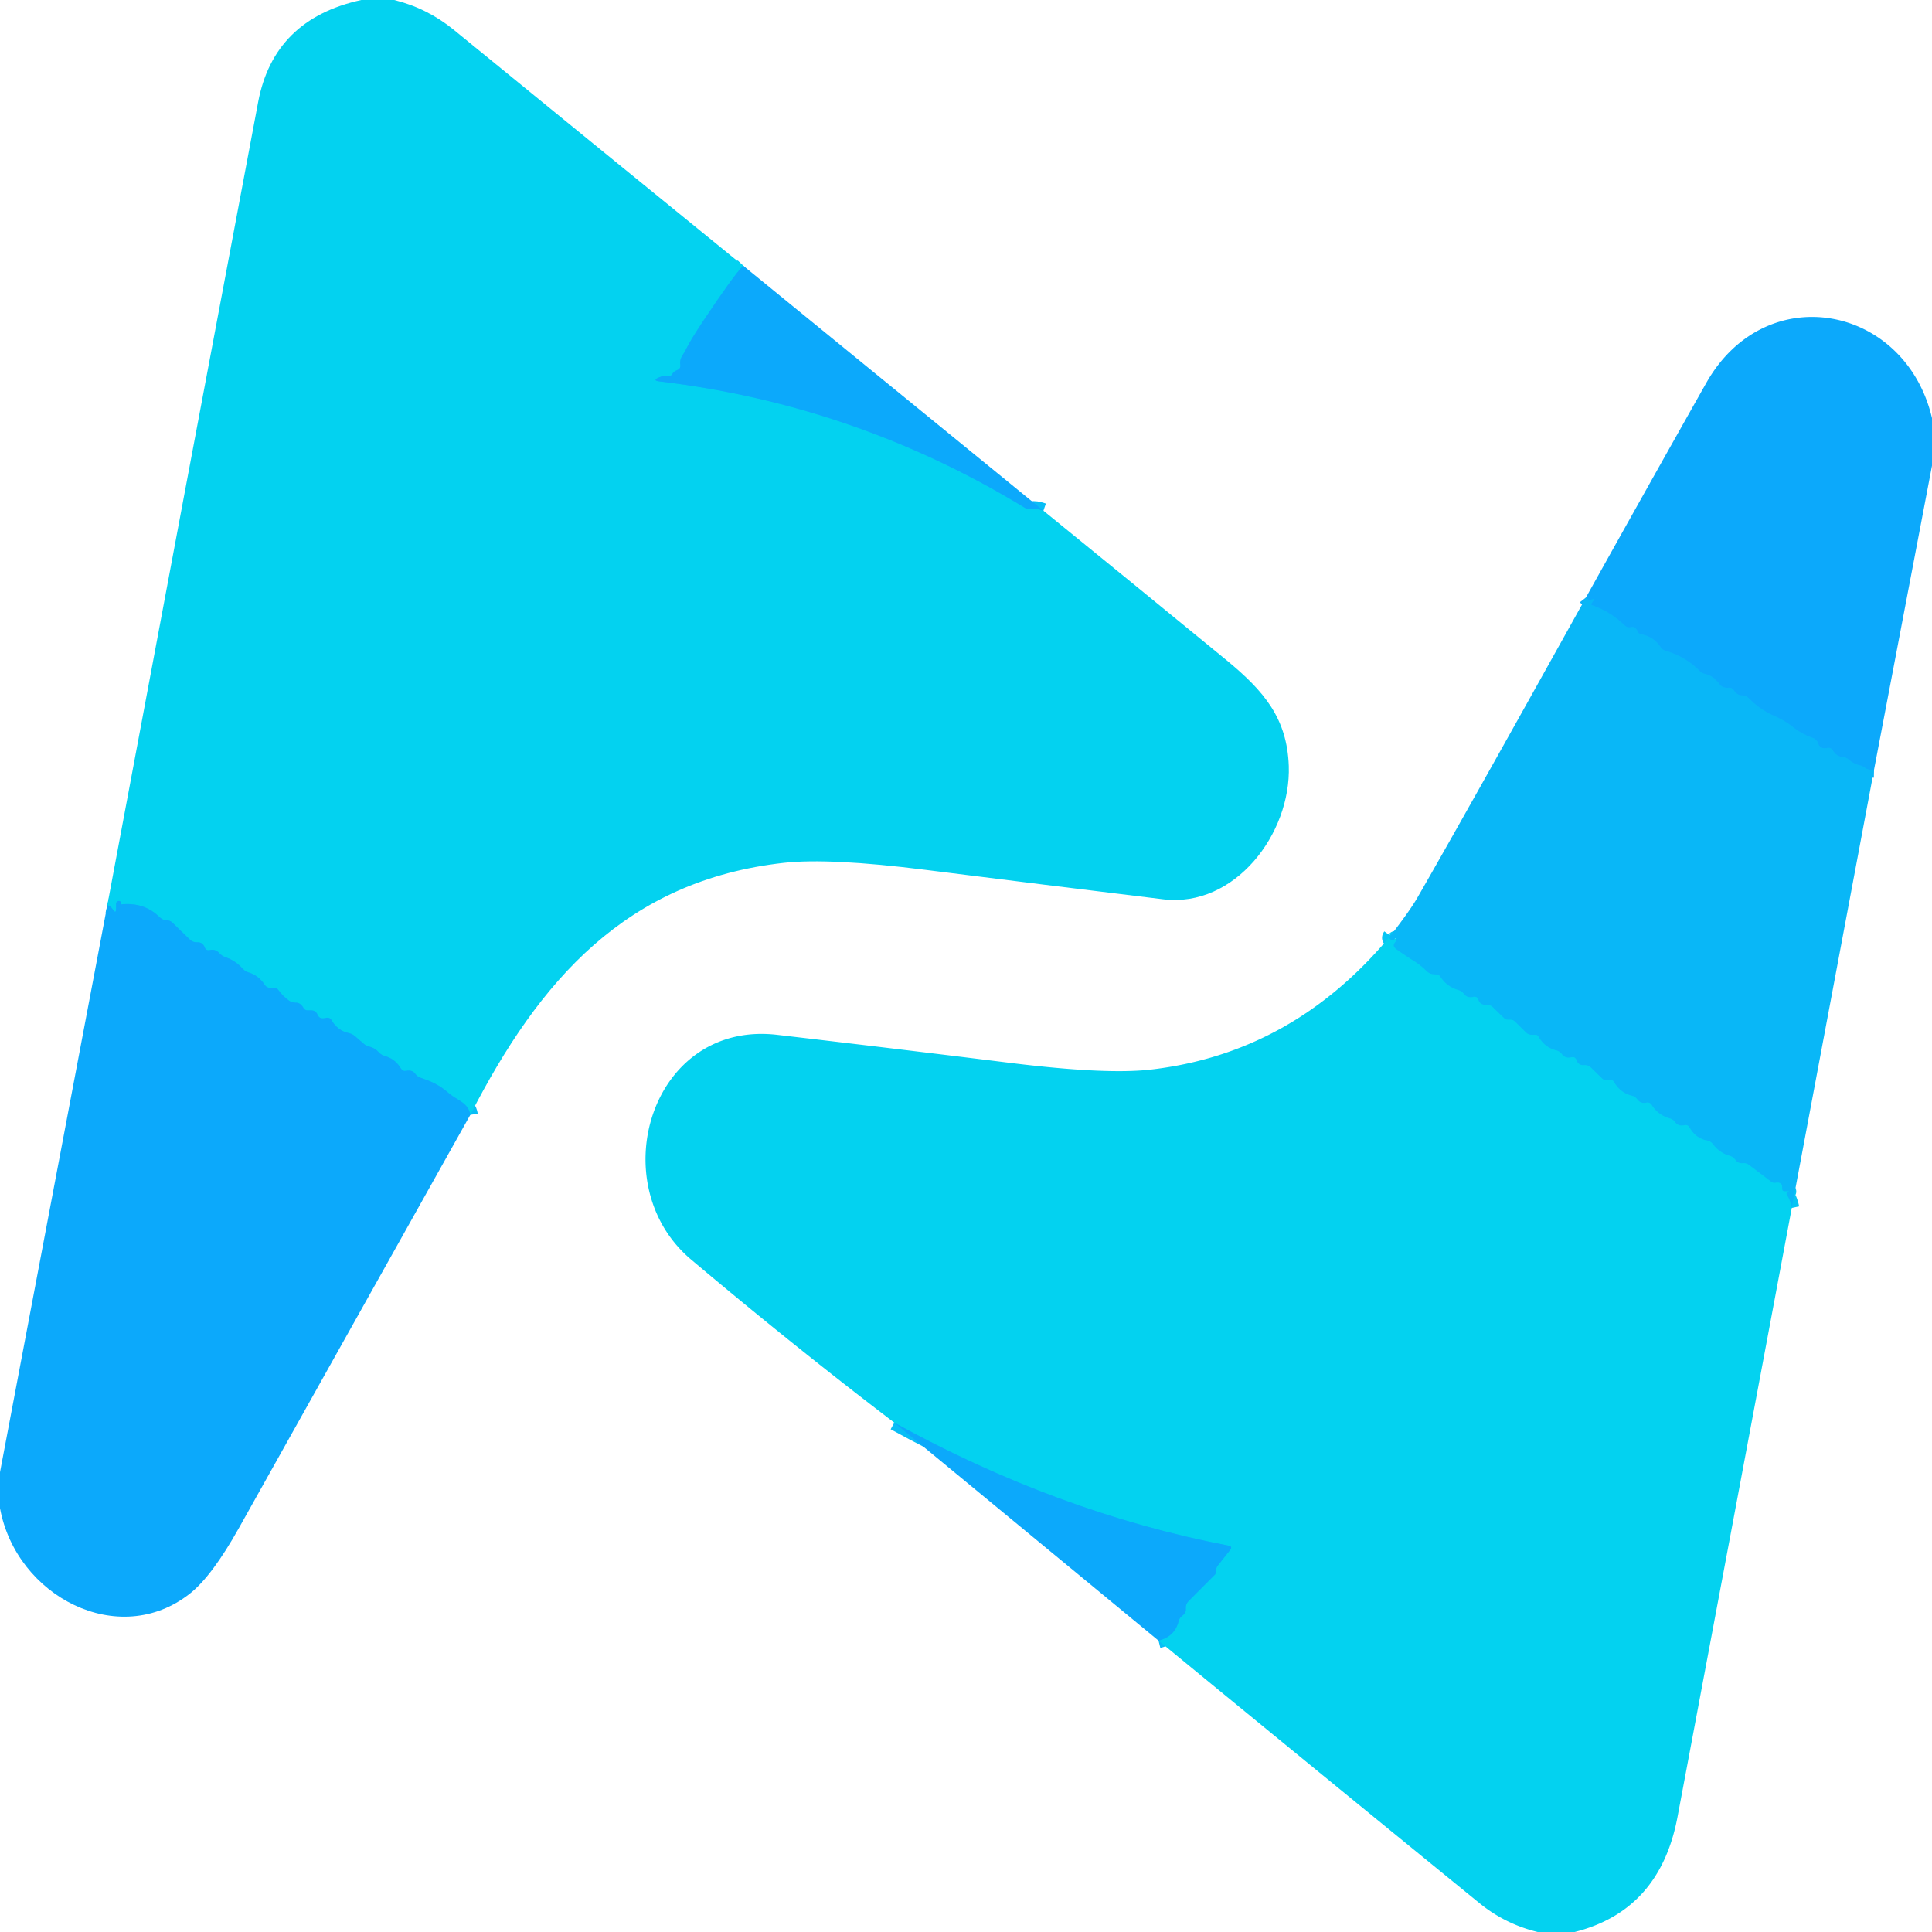
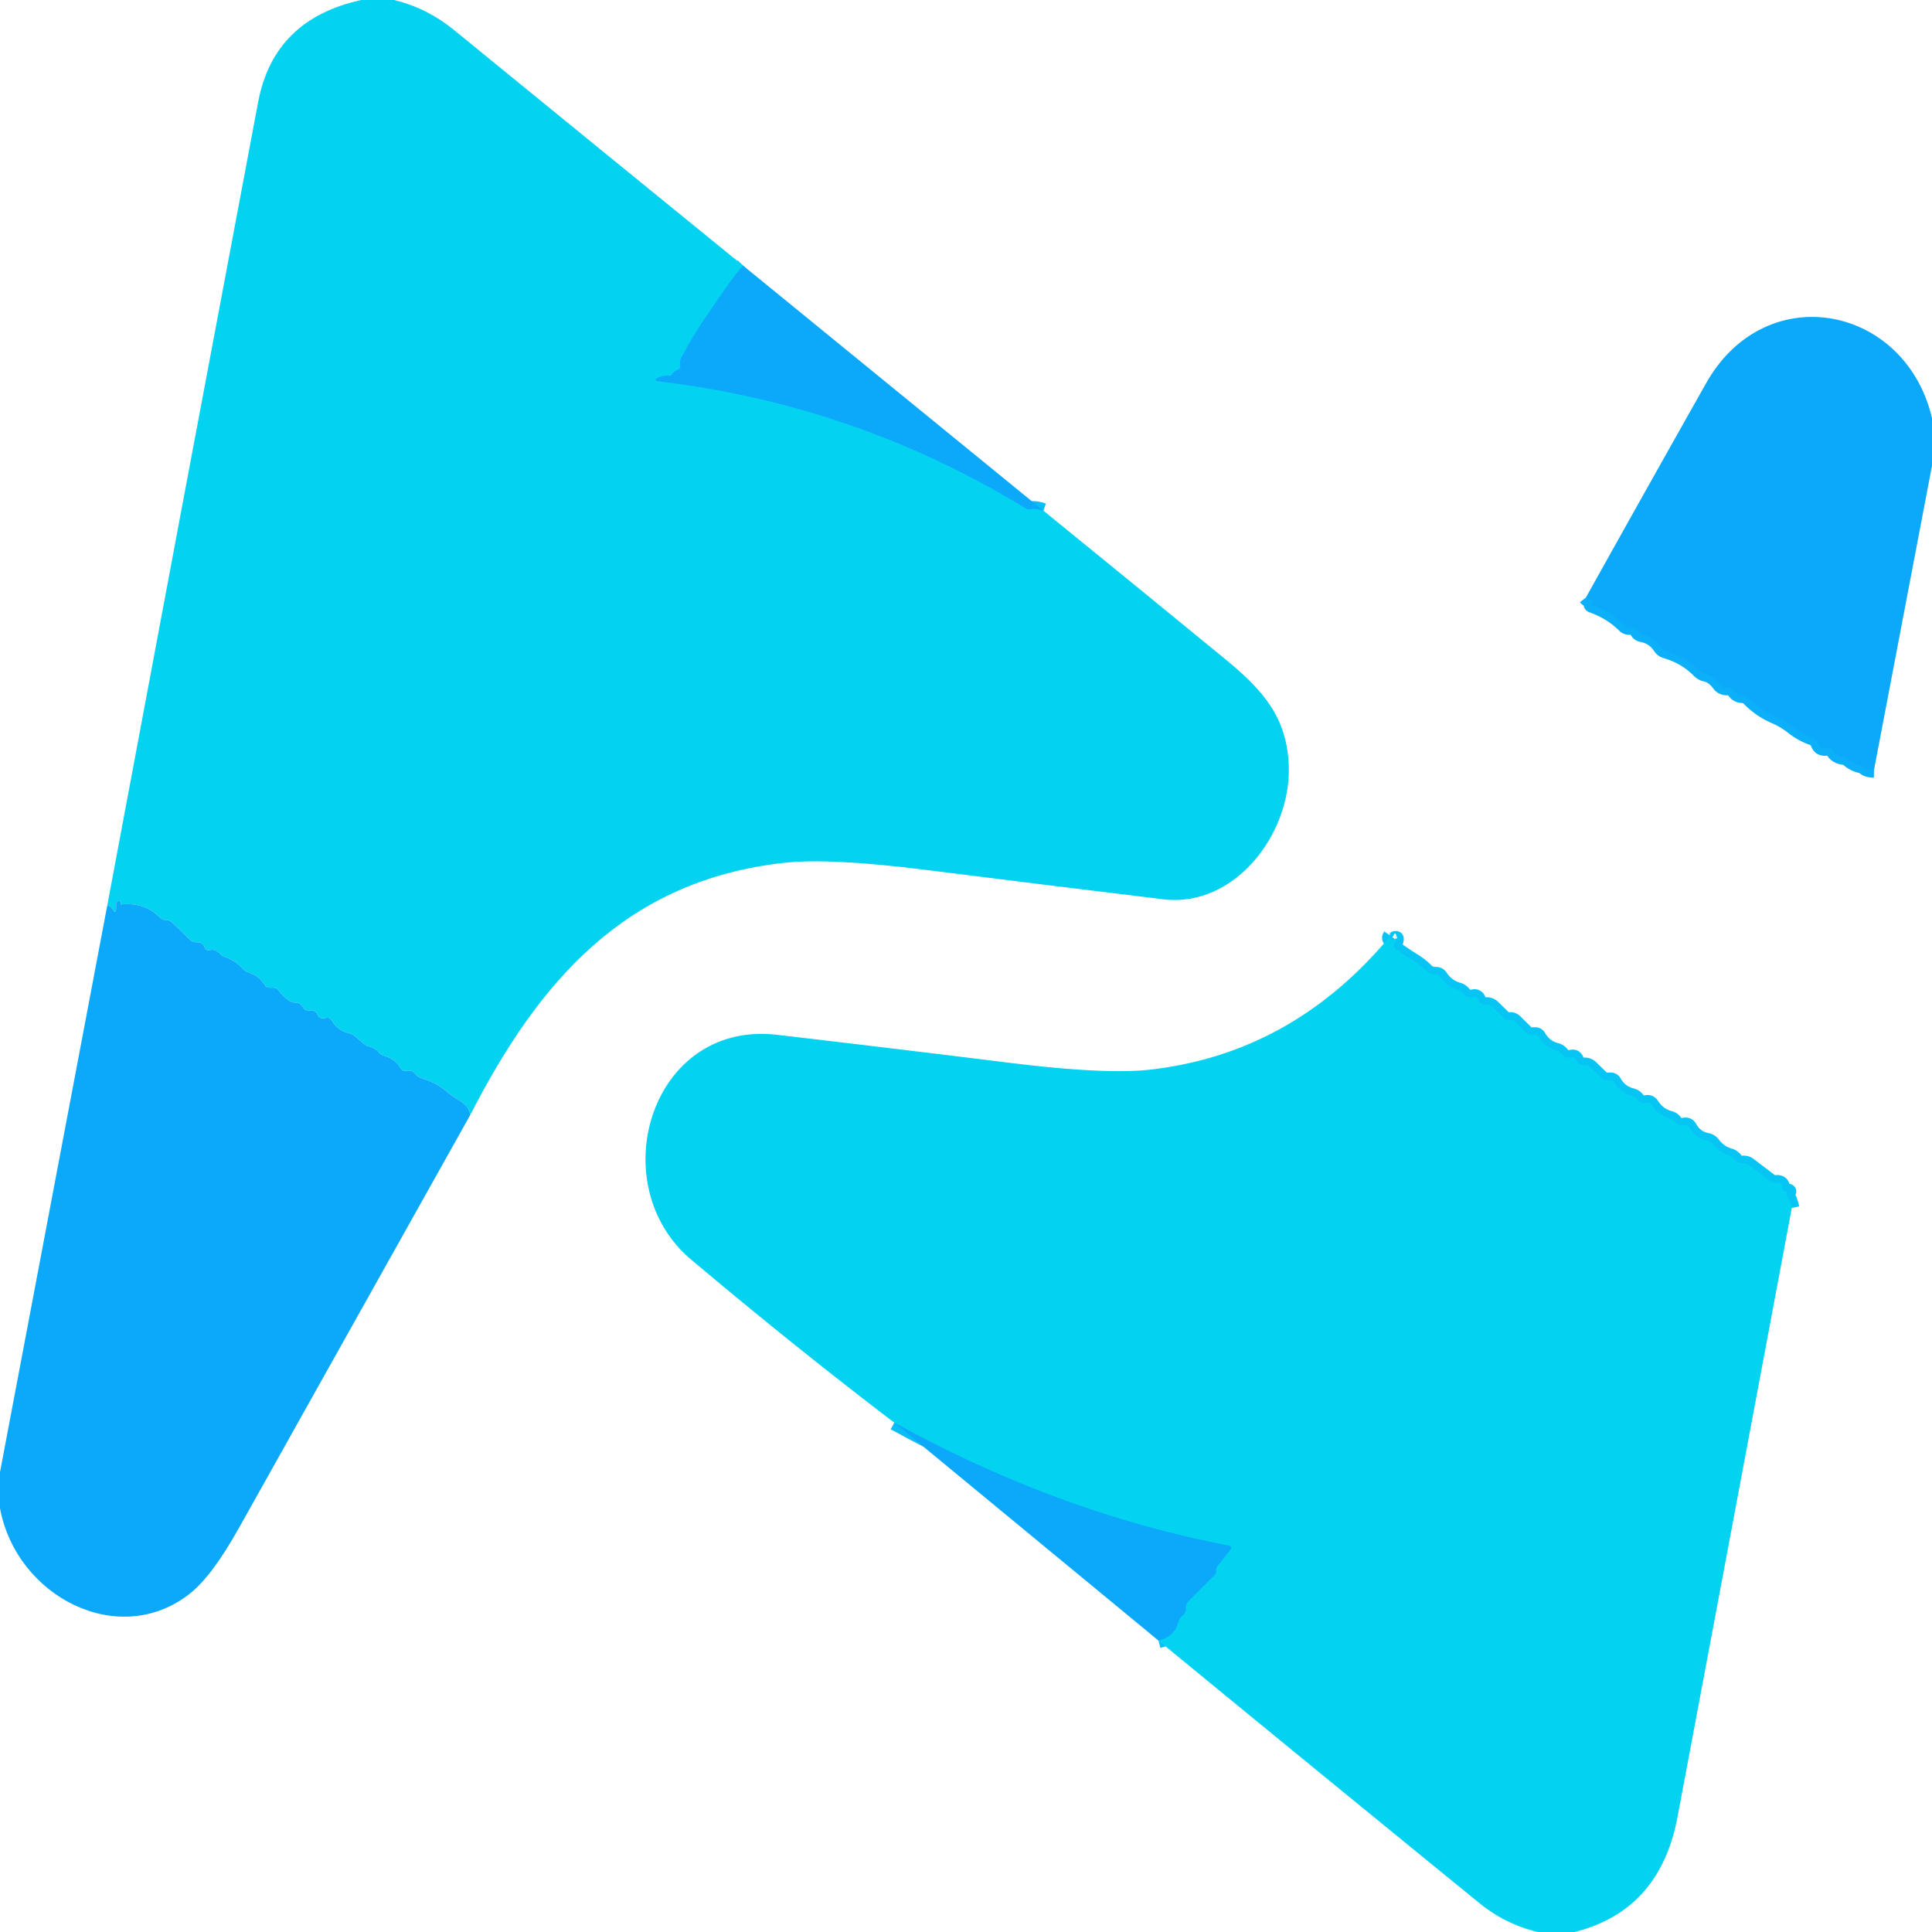
<svg xmlns="http://www.w3.org/2000/svg" viewBox="0.00 0.00 256.00 256.00" version="1.1">
  <g stroke-linecap="butt" fill="none" stroke-width="2.00">
    <path d="M 98.47 35.20   Q 97.17 36.55 93.12 42.62   Q 91.43 45.16 90.80 46.48   Q 90.76 46.55 90.35 47.23   Q 90.05 47.73 90.14 48.36   Q 90.21 48.88 89.71 49.05   Q 89.28 49.19 89.04 49.62   Q 88.95 49.80 88.75 49.78   Q 88.02 49.70 87.31 50.01   Q 86.38 50.42 87.39 50.54   Q 113.50 53.66 135.87 67.33   Q 136.25 67.56 136.68 67.44   Q 137.18 67.30 138.26 67.67" stroke="#08bef6" />
-     <path d="M 62.32 147.72   C 62.07 146.11 60.53 145.77 59.52 144.90   C 58.16 143.71 57.22 143.32 55.71 142.80   Q 55.29 142.66 55.03 142.29   Q 54.63 141.73 53.82 141.89   Q 53.36 141.98 53.12 141.58   Q 52.38 140.31 50.95 139.91   Q 50.50 139.78 50.19 139.43   Q 49.67 138.85 48.90 138.67   Q 48.51 138.57 48.21 138.31   L 47.05 137.31   Q 46.70 137.00 46.25 136.90   Q 44.75 136.58 43.94 135.19   Q 43.67 134.75 43.17 134.88   Q 42.34 135.11 42.07 134.44   Q 41.84 133.88 41.24 133.88   L 40.77 133.88   Q 40.39 133.88 40.21 133.56   Q 39.82 132.84 39.18 132.86   Q 38.67 132.86 38.26 132.56   Q 37.45 131.97 36.91 131.21   Q 36.67 130.88 36.27 130.88   L 35.75 130.88   Q 35.33 130.88 35.10 130.53   Q 34.28 129.25 32.91 128.84   Q 32.48 128.71 32.18 128.38   Q 31.20 127.28 29.87 126.83   Q 29.40 126.67 29.07 126.30   Q 28.56 125.72 27.78 125.89   Q 27.29 125.99 27.12 125.52   Q 26.86 124.83 26.14 124.86   Q 25.56 124.89 25.15 124.49   L 22.85 122.26   Q 22.50 121.92 22.00 121.92   Q 21.54 121.92 21.12 121.51   Q 19.10 119.51 16.01 119.84   Q 15.93 119.85 15.99 119.76   Q 16.03 119.70 16.02 119.61   Q 16.01 119.50 15.91 119.43   Q 15.79 119.35 15.64 119.40   Q 15.38 119.49 15.38 119.76   L 15.38 120.39   Q 15.38 121.16 14.96 120.52   Q 14.65 120.04 14.22 119.94" stroke="#08bef6" />
    <path d="M 248.31 102.05   Q 247.49 102.04 247.08 101.71   Q 246.84 101.52 246.54 101.44   Q 245.63 101.23 244.98 100.66   Q 244.68 100.39 244.27 100.34   Q 243.28 100.21 242.89 99.47   A 0.71 0.70 -20.1 0 0 242.11 99.11   Q 241.18 99.31 240.90 98.48   A 1.11 1.10 0.6 0 0 240.21 97.78   Q 238.77 97.28 237.62 96.37   Q 236.46 95.45 235.13 94.88   Q 233.20 94.04 231.72 92.51   Q 231.37 92.15 230.87 92.15   Q 230.17 92.14 229.77 91.50   Q 229.52 91.09 229.05 91.13   Q 228.23 91.19 227.85 90.67   Q 227.04 89.56 226.03 89.33   Q 225.51 89.22 225.14 88.84   Q 223.31 86.99 220.73 86.25   A 1.28 1.28 0.0 0 1 220.02 85.73   Q 219.12 84.37 217.57 84.08   Q 217.08 83.99 216.91 83.53   Q 216.71 82.98 216.10 83.10   Q 215.61 83.20 215.25 82.85   Q 213.43 81.06 210.94 80.19   Q 210.78 80.13 210.87 79.99   L 211.12 79.61   Q 211.32 79.31 210.97 79.42   Q 210.46 79.59 210.14 79.18" stroke="#0bb0f9" />
    <path d="M 237.42 160.06   Q 237.18 158.94 236.77 158.34   Q 236.67 158.19 236.76 158.03   Q 236.83 157.92 237.00 157.89   A 0.02 0.01 32.1 0 0 236.99 157.86   L 236.50 157.86   Q 236.14 157.86 236.14 157.50   Q 236.14 157.37 236.14 157.23   Q 236.13 156.90 235.83 156.76   Q 235.59 156.66 235.33 156.72   Q 234.97 156.80 234.68 156.58   L 231.78 154.38   Q 231.41 154.09 230.94 154.13   Q 230.31 154.19 229.96 153.71   Q 229.66 153.29 229.17 153.15   Q 227.85 152.77 226.95 151.59   Q 226.66 151.21 226.19 151.12   Q 224.69 150.85 223.88 149.41   Q 223.65 149.00 223.19 149.10   Q 222.39 149.29 221.96 148.69   Q 221.69 148.32 221.26 148.20   Q 219.74 147.79 218.86 146.42   Q 218.61 146.02 218.15 146.11   Q 217.38 146.27 216.96 145.69   Q 216.68 145.31 216.22 145.19   Q 214.67 144.80 213.85 143.35   A 0.45 0.45 0.0 0 0 213.46 143.12   L 212.78 143.12   A 0.68 0.67 67.2 0 1 212.30 142.92   L 210.82 141.48   Q 210.43 141.10 209.89 141.14   Q 209.14 141.19 208.88 140.47   Q 208.71 139.98 208.21 140.10   Q 207.40 140.29 206.96 139.69   Q 206.68 139.31 206.22 139.19   Q 204.67 138.80 203.85 137.35   A 0.45 0.45 0.0 0 0 203.46 137.12   L 202.94 137.12   Q 202.52 137.12 202.21 136.82   L 200.73 135.36   Q 200.49 135.12 200.14 135.12   L 199.78 135.12   A 0.68 0.67 67.2 0 1 199.30 134.92   L 197.82 133.48   Q 197.43 133.10 196.89 133.14   Q 196.14 133.19 195.88 132.47   Q 195.71 131.98 195.21 132.10   Q 194.40 132.29 193.96 131.69   Q 193.69 131.33 193.26 131.20   Q 191.73 130.77 190.85 129.43   Q 190.65 129.12 190.29 129.12   Q 190.09 129.12 189.90 129.10   Q 189.40 129.04 189.04 128.69   Q 188.27 127.92 187.36 127.35   Q 186.16 126.60 185.00 125.77   Q 184.40 125.33 184.90 124.79   Q 184.99 124.69 185.00 124.50   Q 185.01 124.37 185.00 124.37   Q 184.84 124.33 184.75 124.48   Q 184.64 124.68 184.43 124.59   Q 183.95 124.40 184.24 124.00" stroke="#06c5f4" />
    <path d="M 153.51 217.39   Q 155.67 216.85 156.17 214.82   Q 156.29 214.36 156.67 214.08   Q 157.18 213.70 157.13 213.13   Q 157.09 212.55 157.51 212.13   L 160.96 208.67   Q 161.12 208.51 161.12 208.28   Q 161.12 208.13 161.14 207.98   Q 161.18 207.69 161.36 207.45   L 162.99 205.39   Q 163.37 204.91 162.77 204.80   Q 140.14 200.44 118.50 188.51" stroke="#08bef6" />
  </g>
  <path d="M 47.88 0.00   L 52.24 0.00   Q 56.60 1.08 60.09 3.92   Q 79.60 19.85 98.47 35.20   Q 97.17 36.55 93.12 42.62   Q 91.43 45.16 90.80 46.48   Q 90.76 46.55 90.35 47.23   Q 90.05 47.73 90.14 48.36   Q 90.21 48.88 89.71 49.05   Q 89.28 49.19 89.04 49.62   Q 88.95 49.80 88.75 49.78   Q 88.02 49.70 87.31 50.01   Q 86.38 50.42 87.39 50.54   Q 113.50 53.66 135.87 67.33   Q 136.25 67.56 136.68 67.44   Q 137.18 67.30 138.26 67.67   Q 150.37 77.51 162.45 87.42   C 167.55 91.61 170.54 95.20 170.77 101.49   C 171.08 110.47 163.62 120.32 154.12 119.16   Q 138.34 117.24 122.55 115.25   Q 109.92 113.66 103.87 114.33   C 83.00 116.66 71.48 129.85 62.32 147.72   C 62.07 146.11 60.53 145.77 59.52 144.90   C 58.16 143.71 57.22 143.32 55.71 142.80   Q 55.29 142.66 55.03 142.29   Q 54.63 141.73 53.82 141.89   Q 53.36 141.98 53.12 141.58   Q 52.38 140.31 50.95 139.91   Q 50.50 139.78 50.19 139.43   Q 49.67 138.85 48.90 138.67   Q 48.51 138.57 48.21 138.31   L 47.05 137.31   Q 46.70 137.00 46.25 136.90   Q 44.75 136.58 43.94 135.19   Q 43.67 134.75 43.17 134.88   Q 42.34 135.11 42.07 134.44   Q 41.84 133.88 41.24 133.88   L 40.77 133.88   Q 40.39 133.88 40.21 133.56   Q 39.82 132.84 39.18 132.86   Q 38.67 132.86 38.26 132.56   Q 37.45 131.97 36.91 131.21   Q 36.67 130.88 36.27 130.88   L 35.75 130.88   Q 35.33 130.88 35.10 130.53   Q 34.28 129.25 32.91 128.84   Q 32.48 128.71 32.18 128.38   Q 31.20 127.28 29.87 126.83   Q 29.40 126.67 29.07 126.30   Q 28.56 125.72 27.78 125.89   Q 27.29 125.99 27.12 125.52   Q 26.86 124.83 26.14 124.86   Q 25.56 124.89 25.15 124.49   L 22.85 122.26   Q 22.50 121.92 22.00 121.92   Q 21.54 121.92 21.12 121.51   Q 19.10 119.51 16.01 119.84   Q 15.93 119.85 15.99 119.76   Q 16.03 119.70 16.02 119.61   Q 16.01 119.50 15.91 119.43   Q 15.79 119.35 15.64 119.40   Q 15.38 119.49 15.38 119.76   L 15.38 120.39   Q 15.38 121.16 14.96 120.52   Q 14.65 120.04 14.22 119.94   Q 24.18 66.72 34.21 13.50   Q 36.29 2.52 47.88 0.00   Z" fill="#03d2f0" />
  <path d="M 98.47 35.20   L 138.26 67.67   Q 137.18 67.30 136.68 67.44   Q 136.25 67.56 135.87 67.33   Q 113.50 53.66 87.39 50.54   Q 86.38 50.42 87.31 50.01   Q 88.02 49.70 88.75 49.78   Q 88.95 49.80 89.04 49.62   Q 89.28 49.19 89.71 49.05   Q 90.21 48.88 90.14 48.36   Q 90.05 47.73 90.35 47.23   Q 90.76 46.55 90.80 46.48   Q 91.43 45.16 93.12 42.62   Q 97.17 36.55 98.47 35.20   Z" fill="#0ca9fb" />
  <path d="M 256.00 55.40   L 256.00 61.71   L 248.31 102.05   Q 247.49 102.04 247.08 101.71   Q 246.84 101.52 246.54 101.44   Q 245.63 101.23 244.98 100.66   Q 244.68 100.39 244.27 100.34   Q 243.28 100.21 242.89 99.47   A 0.71 0.70 -20.1 0 0 242.11 99.11   Q 241.18 99.31 240.90 98.48   A 1.11 1.10 0.6 0 0 240.21 97.78   Q 238.77 97.28 237.62 96.37   Q 236.46 95.45 235.13 94.88   Q 233.20 94.04 231.72 92.51   Q 231.37 92.15 230.87 92.15   Q 230.17 92.14 229.77 91.50   Q 229.52 91.09 229.05 91.13   Q 228.23 91.19 227.85 90.67   Q 227.04 89.56 226.03 89.33   Q 225.51 89.22 225.14 88.84   Q 223.31 86.99 220.73 86.25   A 1.28 1.28 0.0 0 1 220.02 85.73   Q 219.12 84.37 217.57 84.08   Q 217.08 83.99 216.91 83.53   Q 216.71 82.98 216.10 83.10   Q 215.61 83.20 215.25 82.85   Q 213.43 81.06 210.94 80.19   Q 210.78 80.13 210.87 79.99   L 211.12 79.61   Q 211.32 79.31 210.97 79.42   Q 210.46 79.59 210.14 79.18   Q 218.07 64.95 226.08 50.76   C 233.99 36.77 252.48 40.42 256.00 55.40   Z" fill="#0ca9fb" />
-   <path d="M 210.14 79.18   Q 210.46 79.59 210.97 79.42   Q 211.32 79.31 211.12 79.61   L 210.87 79.99   Q 210.78 80.13 210.94 80.19   Q 213.43 81.06 215.25 82.85   Q 215.61 83.20 216.10 83.10   Q 216.71 82.98 216.91 83.53   Q 217.08 83.99 217.57 84.08   Q 219.12 84.37 220.02 85.73   A 1.28 1.28 0.0 0 0 220.73 86.25   Q 223.31 86.99 225.14 88.84   Q 225.51 89.22 226.03 89.33   Q 227.04 89.56 227.85 90.67   Q 228.23 91.19 229.05 91.13   Q 229.52 91.09 229.77 91.50   Q 230.17 92.14 230.87 92.15   Q 231.37 92.15 231.72 92.51   Q 233.20 94.04 235.13 94.88   Q 236.46 95.45 237.62 96.37   Q 238.77 97.28 240.21 97.78   A 1.11 1.10 0.6 0 1 240.90 98.48   Q 241.18 99.31 242.11 99.11   A 0.71 0.70 -20.1 0 1 242.89 99.47   Q 243.28 100.21 244.27 100.34   Q 244.68 100.39 244.98 100.66   Q 245.63 101.23 246.54 101.44   Q 246.84 101.52 247.08 101.71   Q 247.49 102.04 248.31 102.05   L 237.42 160.06   Q 237.18 158.94 236.77 158.34   Q 236.67 158.19 236.76 158.03   Q 236.83 157.92 237.00 157.89   A 0.02 0.01 32.1 0 0 236.99 157.86   L 236.50 157.86   Q 236.14 157.86 236.14 157.50   Q 236.14 157.37 236.14 157.23   Q 236.13 156.90 235.83 156.76   Q 235.59 156.66 235.33 156.72   Q 234.97 156.80 234.68 156.58   L 231.78 154.38   Q 231.41 154.09 230.94 154.13   Q 230.31 154.19 229.96 153.71   Q 229.66 153.29 229.17 153.15   Q 227.85 152.77 226.95 151.59   Q 226.66 151.21 226.19 151.12   Q 224.69 150.85 223.88 149.41   Q 223.65 149.00 223.19 149.10   Q 222.39 149.29 221.96 148.69   Q 221.69 148.32 221.26 148.20   Q 219.74 147.79 218.86 146.42   Q 218.61 146.02 218.15 146.11   Q 217.38 146.27 216.96 145.69   Q 216.68 145.31 216.22 145.19   Q 214.67 144.80 213.85 143.35   A 0.45 0.45 0.0 0 0 213.46 143.12   L 212.78 143.12   A 0.68 0.67 67.2 0 1 212.30 142.92   L 210.82 141.48   Q 210.43 141.10 209.89 141.14   Q 209.14 141.19 208.88 140.47   Q 208.71 139.98 208.21 140.10   Q 207.40 140.29 206.96 139.69   Q 206.68 139.31 206.22 139.19   Q 204.67 138.80 203.85 137.35   A 0.45 0.45 0.0 0 0 203.46 137.12   L 202.94 137.12   Q 202.52 137.12 202.21 136.82   L 200.73 135.36   Q 200.49 135.12 200.14 135.12   L 199.78 135.12   A 0.68 0.67 67.2 0 1 199.30 134.92   L 197.82 133.48   Q 197.43 133.10 196.89 133.14   Q 196.14 133.19 195.88 132.47   Q 195.71 131.98 195.21 132.10   Q 194.40 132.29 193.96 131.69   Q 193.69 131.33 193.26 131.20   Q 191.73 130.77 190.85 129.43   Q 190.65 129.12 190.29 129.12   Q 190.09 129.12 189.90 129.10   Q 189.40 129.04 189.04 128.69   Q 188.27 127.92 187.36 127.35   Q 186.16 126.60 185.00 125.77   Q 184.40 125.33 184.90 124.79   Q 184.99 124.69 185.00 124.50   Q 185.01 124.37 185.00 124.37   Q 184.84 124.33 184.75 124.48   Q 184.64 124.68 184.43 124.59   Q 183.95 124.40 184.24 124.00   Q 186.81 120.68 187.78 119.00   Q 193.72 108.70 210.14 79.18   Z" fill="#09b7f7" />
  <path d="M 62.32 147.72   Q 46.99 175.07 31.68 202.43   Q 28.09 208.85 25.16 211.16   C 15.75 218.59 2.16 211.57 0.00 199.85   L 0.00 195.07   L 14.22 119.94   Q 14.65 120.04 14.96 120.52   Q 15.38 121.16 15.38 120.39   L 15.38 119.76   Q 15.38 119.49 15.64 119.40   Q 15.79 119.35 15.91 119.43   Q 16.01 119.50 16.02 119.61   Q 16.03 119.70 15.99 119.76   Q 15.93 119.85 16.01 119.84   Q 19.10 119.51 21.12 121.51   Q 21.54 121.92 22.00 121.92   Q 22.50 121.92 22.85 122.26   L 25.15 124.49   Q 25.56 124.89 26.14 124.86   Q 26.86 124.83 27.12 125.52   Q 27.29 125.99 27.78 125.89   Q 28.56 125.72 29.07 126.30   Q 29.40 126.67 29.87 126.83   Q 31.20 127.28 32.18 128.38   Q 32.48 128.71 32.91 128.84   Q 34.28 129.25 35.10 130.53   Q 35.33 130.88 35.75 130.88   L 36.27 130.88   Q 36.67 130.88 36.91 131.21   Q 37.45 131.97 38.26 132.56   Q 38.67 132.86 39.18 132.86   Q 39.82 132.84 40.21 133.56   Q 40.39 133.88 40.77 133.88   L 41.24 133.88   Q 41.84 133.88 42.07 134.44   Q 42.34 135.11 43.17 134.88   Q 43.67 134.75 43.94 135.19   Q 44.75 136.58 46.25 136.90   Q 46.70 137.00 47.05 137.31   L 48.21 138.31   Q 48.51 138.57 48.90 138.67   Q 49.67 138.85 50.19 139.43   Q 50.50 139.78 50.95 139.91   Q 52.38 140.31 53.12 141.58   Q 53.36 141.98 53.82 141.89   Q 54.63 141.73 55.03 142.29   Q 55.29 142.66 55.71 142.80   C 57.22 143.32 58.16 143.71 59.52 144.90   C 60.53 145.77 62.07 146.11 62.32 147.72   Z" fill="#0ca9fb" />
  <path d="M 184.24 124.00   Q 183.95 124.40 184.43 124.59   Q 184.64 124.68 184.75 124.48   Q 184.84 124.33 185.00 124.37   Q 185.01 124.37 185.00 124.50   Q 184.99 124.69 184.90 124.79   Q 184.40 125.33 185.00 125.77   Q 186.16 126.60 187.36 127.35   Q 188.27 127.92 189.04 128.69   Q 189.40 129.04 189.90 129.10   Q 190.09 129.12 190.29 129.12   Q 190.65 129.12 190.85 129.43   Q 191.73 130.77 193.26 131.20   Q 193.69 131.33 193.96 131.69   Q 194.40 132.29 195.21 132.10   Q 195.71 131.98 195.88 132.47   Q 196.14 133.19 196.89 133.14   Q 197.43 133.10 197.82 133.48   L 199.30 134.92   A 0.68 0.67 67.2 0 0 199.78 135.12   L 200.14 135.12   Q 200.49 135.12 200.73 135.36   L 202.21 136.82   Q 202.52 137.12 202.94 137.12   L 203.46 137.12   A 0.45 0.45 0.0 0 1 203.85 137.35   Q 204.67 138.80 206.22 139.19   Q 206.68 139.31 206.96 139.69   Q 207.40 140.29 208.21 140.10   Q 208.71 139.98 208.88 140.47   Q 209.14 141.19 209.89 141.14   Q 210.43 141.10 210.82 141.48   L 212.30 142.92   A 0.68 0.67 67.2 0 0 212.78 143.12   L 213.46 143.12   A 0.45 0.45 0.0 0 1 213.85 143.35   Q 214.67 144.80 216.22 145.19   Q 216.68 145.31 216.96 145.69   Q 217.38 146.27 218.15 146.11   Q 218.61 146.02 218.86 146.42   Q 219.74 147.79 221.26 148.20   Q 221.69 148.32 221.96 148.69   Q 222.39 149.29 223.19 149.10   Q 223.65 149.00 223.88 149.41   Q 224.69 150.85 226.19 151.12   Q 226.66 151.21 226.95 151.59   Q 227.85 152.77 229.17 153.15   Q 229.66 153.29 229.96 153.71   Q 230.31 154.19 230.94 154.13   Q 231.41 154.09 231.78 154.38   L 234.68 156.58   Q 234.97 156.80 235.33 156.72   Q 235.59 156.66 235.83 156.76   Q 236.13 156.90 236.14 157.23   Q 236.14 157.37 236.14 157.50   Q 236.14 157.86 236.50 157.86   L 236.99 157.86   A 0.02 0.01 32.1 0 1 237.00 157.89   Q 236.83 157.92 236.76 158.03   Q 236.67 158.19 236.77 158.34   Q 237.18 158.94 237.42 160.06   Q 229.87 200.39 222.28 240.75   Q 219.95 253.15 208.65 256.00   L 203.75 256.00   Q 199.46 254.96 196.05 252.19   Q 174.79 234.87 153.51 217.39   Q 155.67 216.85 156.17 214.82   Q 156.29 214.36 156.67 214.08   Q 157.18 213.70 157.13 213.13   Q 157.09 212.55 157.51 212.13   L 160.96 208.67   Q 161.12 208.51 161.12 208.28   Q 161.12 208.13 161.14 207.98   Q 161.18 207.69 161.36 207.45   L 162.99 205.39   Q 163.37 204.91 162.77 204.80   Q 140.14 200.44 118.50 188.51   Q 105.29 178.45 91.59 166.91   C 79.73 156.92 86.22 135.17 102.98 137.12   Q 118.31 138.91 133.63 140.81   Q 146.46 142.41 152.43 141.73   Q 171.31 139.57 184.24 124.00   Z" fill="#03d2f0" />
  <path d="M 153.51 217.39   L 118.50 188.51   Q 140.14 200.44 162.77 204.80   Q 163.37 204.91 162.99 205.39   L 161.36 207.45   Q 161.18 207.69 161.14 207.98   Q 161.12 208.13 161.12 208.28   Q 161.12 208.51 160.96 208.67   L 157.51 212.13   Q 157.09 212.55 157.13 213.13   Q 157.18 213.70 156.67 214.08   Q 156.29 214.36 156.17 214.82   Q 155.67 216.85 153.51 217.39   Z" fill="#0ca9fb" />
</svg>